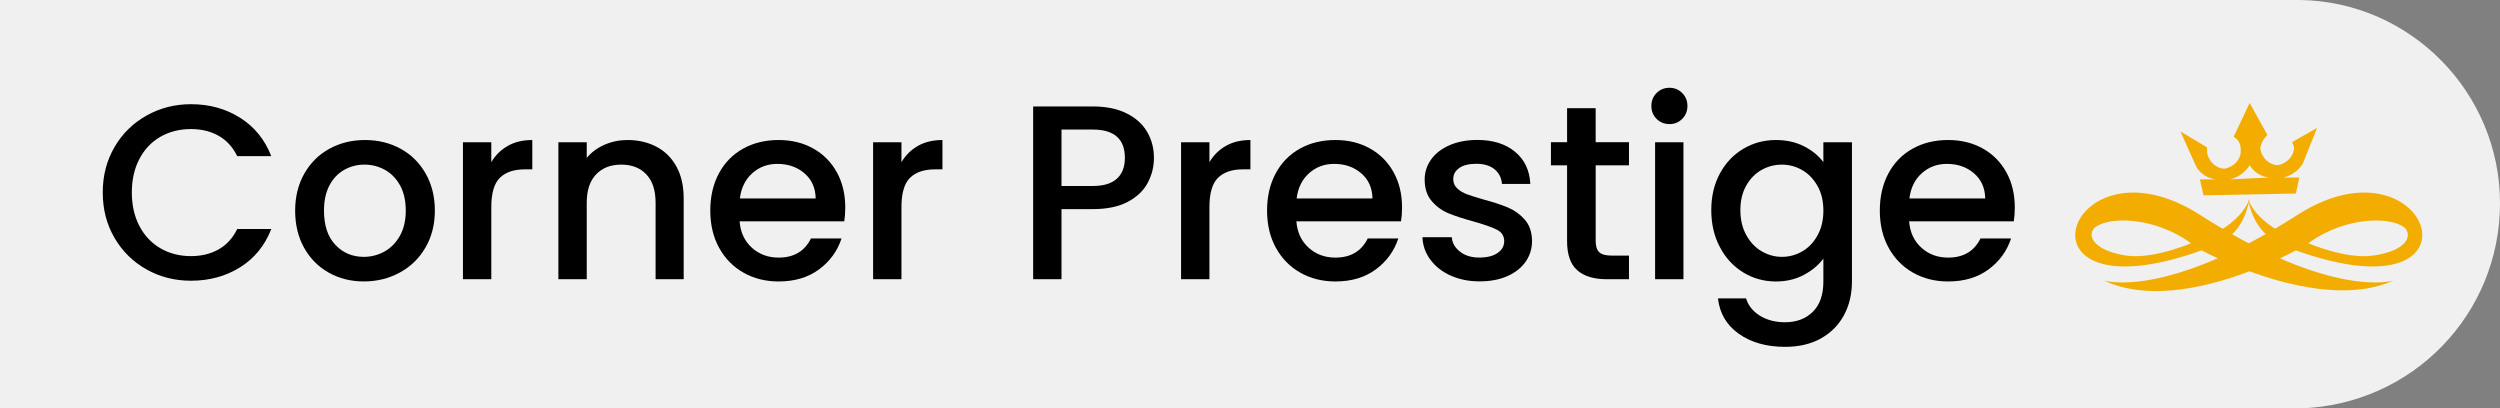
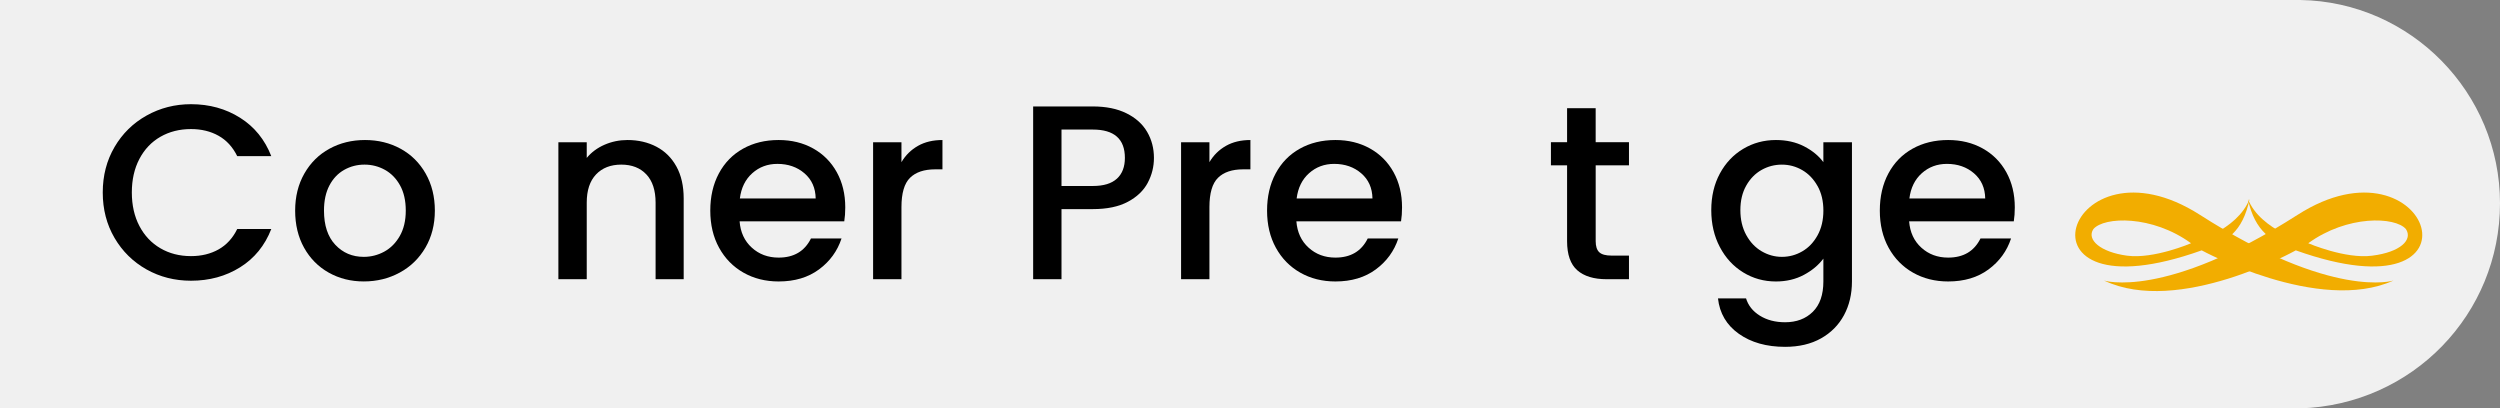
<svg xmlns="http://www.w3.org/2000/svg" id="Calque_1" version="1.1" viewBox="0 0 140.8 23">
  <rect x="0" y="0" width="140.8" height="23" fill="#808080" stroke="none" />
  <defs>
    <style>
      .st0 {
        isolation: isolate;
      }

      .st1 {
        fill: #f2ad00;
      }

      .st2 {
        fill: #f0f0f0;
      }
    </style>
  </defs>
  <path class="st2" d="M140.8,11.45c0-6.227-5.022-11.349-11.249-11.45H0v23h129.551c6.328-.201,11.249-5.323,11.249-11.55Z" />
  <g class="st0">
    <path d="M6.452,8.277c.443-.756,1.045-1.346,1.806-1.771s1.594-.638,2.499-.638c1.036,0,1.958.255,2.765.764s1.393,1.229,1.757,2.163h-1.918c-.252-.514-.602-.896-1.05-1.148-.448-.252-.966-.378-1.554-.378-.644,0-1.218.145-1.722.434-.504.29-.898.705-1.183,1.246-.285.542-.427,1.172-.427,1.891s.143,1.349.427,1.89.679.959,1.183,1.253,1.078.441,1.722.441c.588,0,1.106-.126,1.554-.378.448-.252.798-.635,1.05-1.148h1.918c-.364.934-.95,1.652-1.757,2.156s-1.729.756-2.765.756c-.915,0-1.75-.212-2.506-.637s-1.356-1.016-1.799-1.771c-.443-.756-.665-1.609-.665-2.562s.222-1.807.665-2.562Z" />
    <path d="M18.513,15.354c-.588-.331-1.05-.798-1.386-1.4-.336-.602-.504-1.299-.504-2.093,0-.784.172-1.479.518-2.086.345-.606.817-1.073,1.414-1.399.597-.327,1.265-.49,2.002-.49s1.405.163,2.002.49c.598.326,1.069.793,1.414,1.399.345.607.518,1.302.518,2.086s-.177,1.479-.532,2.086c-.355.607-.838,1.076-1.449,1.407s-1.286.497-2.023.497c-.728,0-1.386-.166-1.974-.497ZM21.642,14.172c.359-.196.651-.49.875-.882.224-.393.336-.868.336-1.429,0-.56-.107-1.033-.322-1.421-.215-.387-.5-.679-.854-.875-.355-.196-.737-.294-1.148-.294s-.791.098-1.141.294-.628.488-.833.875c-.205.388-.308.861-.308,1.421,0,.831.212,1.473.637,1.925.425.453.959.68,1.603.68.411,0,.795-.099,1.155-.294Z" />
-     <path d="M28.6,8.215c.387-.22.847-.329,1.379-.329v1.651h-.406c-.625,0-1.099.159-1.421.477s-.482.868-.482,1.652v4.06h-1.597v-7.714h1.597v1.12c.232-.393.543-.698.931-.917Z" />
    <path d="M36.972,8.264c.48.252.855.625,1.127,1.12.271.494.406,1.092.406,1.792v4.55h-1.582v-4.312c0-.691-.173-1.221-.519-1.59-.346-.368-.816-.553-1.414-.553s-1.07.185-1.421.553c-.35.369-.524.898-.524,1.59v4.312h-1.597v-7.714h1.597v.882c.261-.317.595-.564,1.001-.742.405-.177.837-.266,1.295-.266.606,0,1.149.126,1.631.378Z" />
    <path d="M47.549,12.464h-5.895c.047.615.275,1.11.687,1.483.41.374.914.561,1.512.561.858,0,1.465-.359,1.82-1.078h1.722c-.233.709-.656,1.29-1.268,1.743-.611.452-1.369.679-2.274.679-.737,0-1.398-.166-1.981-.497s-1.041-.798-1.372-1.4c-.331-.602-.497-1.299-.497-2.093,0-.793.161-1.491.483-2.093s.774-1.066,1.358-1.393c.583-.327,1.253-.49,2.009-.49.728,0,1.376.158,1.946.476.568.317,1.012.764,1.329,1.337.317.574.477,1.234.477,1.981,0,.289-.019.551-.056.784ZM45.939,11.176c-.01-.588-.22-1.06-.63-1.414-.411-.354-.92-.532-1.526-.532-.551,0-1.021.175-1.414.525-.392.35-.625.823-.7,1.421h4.271Z" />
    <path d="M51.7,8.215c.387-.22.847-.329,1.379-.329v1.651h-.406c-.625,0-1.099.159-1.421.477s-.482.868-.482,1.652v4.06h-1.597v-7.714h1.597v1.12c.232-.393.543-.698.931-.917Z" />
    <path d="M64.642,10.294c-.233.438-.606.796-1.12,1.07-.514.275-1.171.413-1.974.413h-1.764v3.948h-1.597V5.995h3.36c.746,0,1.379.129,1.896.386.519.257.905.604,1.162,1.043s.385.929.385,1.47c0,.495-.116.962-.35,1.4ZM62.906,10.062c.299-.275.448-.665.448-1.169,0-1.064-.602-1.596-1.806-1.596h-1.764v3.178h1.764c.606,0,1.059-.138,1.357-.413Z" />
    <path d="M69.045,8.215c.387-.22.847-.329,1.378-.329v1.651h-.406c-.625,0-1.098.159-1.42.477s-.482.868-.482,1.652v4.06h-1.597v-7.714h1.597v1.12c.232-.393.543-.698.931-.917Z" />
    <path d="M78.907,12.464h-5.895c.047.615.275,1.11.687,1.483.41.374.914.561,1.512.561.858,0,1.465-.359,1.82-1.078h1.722c-.233.709-.656,1.29-1.268,1.743-.611.452-1.369.679-2.274.679-.737,0-1.398-.166-1.981-.497s-1.041-.798-1.372-1.4c-.331-.602-.497-1.299-.497-2.093,0-.793.161-1.491.483-2.093s.774-1.066,1.358-1.393c.583-.327,1.253-.49,2.009-.49.728,0,1.376.158,1.946.476.568.317,1.012.764,1.329,1.337.317.574.477,1.234.477,1.981,0,.289-.019.551-.056.784ZM77.297,11.176c-.01-.588-.22-1.06-.63-1.414-.411-.354-.92-.532-1.526-.532-.551,0-1.021.175-1.414.525-.392.35-.625.823-.7,1.421h4.271Z" />
-     <path d="M81.7,15.522c-.48-.219-.86-.518-1.141-.896s-.43-.801-.448-1.268h1.652c.027.327.184.6.469.819.284.22.642.329,1.071.329.447,0,.795-.086,1.043-.259.247-.173.371-.395.371-.665,0-.29-.138-.505-.413-.645s-.712-.294-1.31-.462c-.578-.158-1.05-.312-1.414-.462-.363-.149-.679-.378-.944-.687-.267-.308-.399-.714-.399-1.218,0-.41.121-.786.364-1.127.242-.341.59-.608,1.043-.805.452-.196.973-.294,1.561-.294.878,0,1.585.222,2.121.665.537.443.824,1.048.861,1.812h-1.596c-.028-.345-.168-.62-.42-.826-.252-.205-.593-.308-1.022-.308-.42,0-.742.079-.966.238-.225.158-.336.368-.336.63,0,.205.074.378.224.518.149.141.331.25.546.329.215.08.532.18.952.301.561.149,1.02.302,1.379.455.359.154.67.381.932.68.261.299.396.695.405,1.189,0,.439-.121.831-.363,1.176-.243.346-.586.616-1.029.812s-.964.294-1.562.294c-.606,0-1.15-.109-1.631-.329Z" />
    <path d="M89.869,9.313v4.271c0,.289.067.497.203.623.135.126.366.188.692.188h.98v1.33h-1.26c-.719,0-1.27-.168-1.652-.504s-.574-.882-.574-1.638v-4.271h-.91v-1.302h.91v-1.918h1.61v1.918h1.876v1.302h-1.876Z" />
-     <path d="M93.299,6.695c-.195-.195-.294-.438-.294-.728s.099-.532.294-.729c.196-.195.438-.294.729-.294.279,0,.518.099.714.294.196.196.294.439.294.729s-.098.532-.294.728c-.196.196-.435.294-.714.294-.29,0-.532-.098-.729-.294ZM94.812,8.012v7.714h-1.597v-7.714h1.597Z" />
    <path d="M101.607,8.242c.462.238.823.535,1.085.89v-1.12h1.61v7.84c0,.709-.149,1.342-.448,1.897-.299.555-.73.991-1.295,1.309-.565.317-1.239.476-2.023.476-1.045,0-1.913-.244-2.604-.734-.691-.49-1.083-1.155-1.176-1.995h1.581c.122.401.381.726.777.973s.87.371,1.421.371c.645,0,1.164-.196,1.562-.588.396-.392.595-.961.595-1.708v-1.288c-.271.364-.637.67-1.099.917s-.987.371-1.575.371c-.672,0-1.286-.17-1.841-.511-.556-.341-.994-.816-1.316-1.429-.322-.61-.483-1.304-.483-2.078,0-.775.161-1.461.483-2.059.322-.597.761-1.062,1.316-1.393.555-.331,1.169-.497,1.841-.497.597,0,1.127.119,1.589.356ZM102.363,10.476c-.22-.392-.506-.69-.861-.896-.354-.205-.737-.308-1.147-.308-.411,0-.794.101-1.148.301-.354.201-.642.495-.86.882-.22.388-.329.848-.329,1.38,0,.531.109.998.329,1.399.219.401.508.707.867.917s.74.315,1.142.315c.41,0,.793-.103,1.147-.309.355-.205.642-.506.861-.902s.329-.861.329-1.394-.109-.994-.329-1.386Z" />
    <path d="M113.417,12.464h-5.895c.047.615.275,1.11.687,1.483.41.374.914.561,1.512.561.858,0,1.465-.359,1.82-1.078h1.722c-.233.709-.656,1.29-1.268,1.743-.611.452-1.369.679-2.274.679-.737,0-1.398-.166-1.981-.497s-1.041-.798-1.372-1.4c-.331-.602-.497-1.299-.497-2.093,0-.793.161-1.491.483-2.093s.774-1.066,1.358-1.393c.583-.327,1.253-.49,2.009-.49.728,0,1.376.158,1.946.476.568.317,1.012.764,1.329,1.337.317.574.477,1.234.477,1.981,0,.289-.019.551-.056.784ZM111.807,11.176c-.01-.588-.22-1.06-.63-1.414-.411-.354-.92-.532-1.526-.532-.551,0-1.021.175-1.414.525-.392.35-.625.823-.7,1.421h4.271Z" />
  </g>
  <g>
    <path class="st1" d="M118.5,15.8c4.2,2,10.8-1.7,10.8-1.7,11.2,4,7.6-6.8.1-2-7.5,4.8-10.9,3.7-10.9,3.7M130,13.7c2.2-1.6,4.9-1.5,5.5-.8.4.6-.3,1.3-1.9,1.5-1.5.2-3.6-.7-3.6-.7" />
    <path class="st1" d="M130,13.7s-2.7-.7-3.4-2.5c.4,1.9,1.4,2.4,2.6,2.9l.8-.4Z" />
    <path class="st1" d="M123.4,13.7s2.6-.7,3.3-2.5c-.4,1.9-1.3,2.4-2.6,2.9l-.7-.4Z" />
    <path class="st1" d="M123.9,12.1c-7.5-4.8-11.1,6,.1,2,0,0,6.6,3.6,10.8,1.7,0,0-3.4,1.1-10.9-3.7M119.8,14.4c-1.5-.2-2.3-.9-1.9-1.5.6-.7,3.3-.8,5.5.8,0,0-2.1.9-3.6.7" />
-     <path class="st1" d="M129.7,9.2l.8-2-1.4.8c0,.1.1.2.1.3,0,.5-.4.9-.9,1-.5,0-.9-.4-1-.9,0-.3.2-.6.4-.8l-1-1.8-.9,1.9c.3.2.4.4.4.8,0,.5-.4.9-.9,1-.5,0-.9-.4-1-.9v-.3l-1.5-.9.9,2s.3.6,1.1.7h-.9l.2.9,5.2-.1.2-.9h-.9c.8-.2,1.1-.8,1.1-.8M125.6,10.1c.8-.2,1.1-.8,1.1-.8,0,0,.3.6,1.1.7l-2.2.1Z" />
  </g>
</svg>